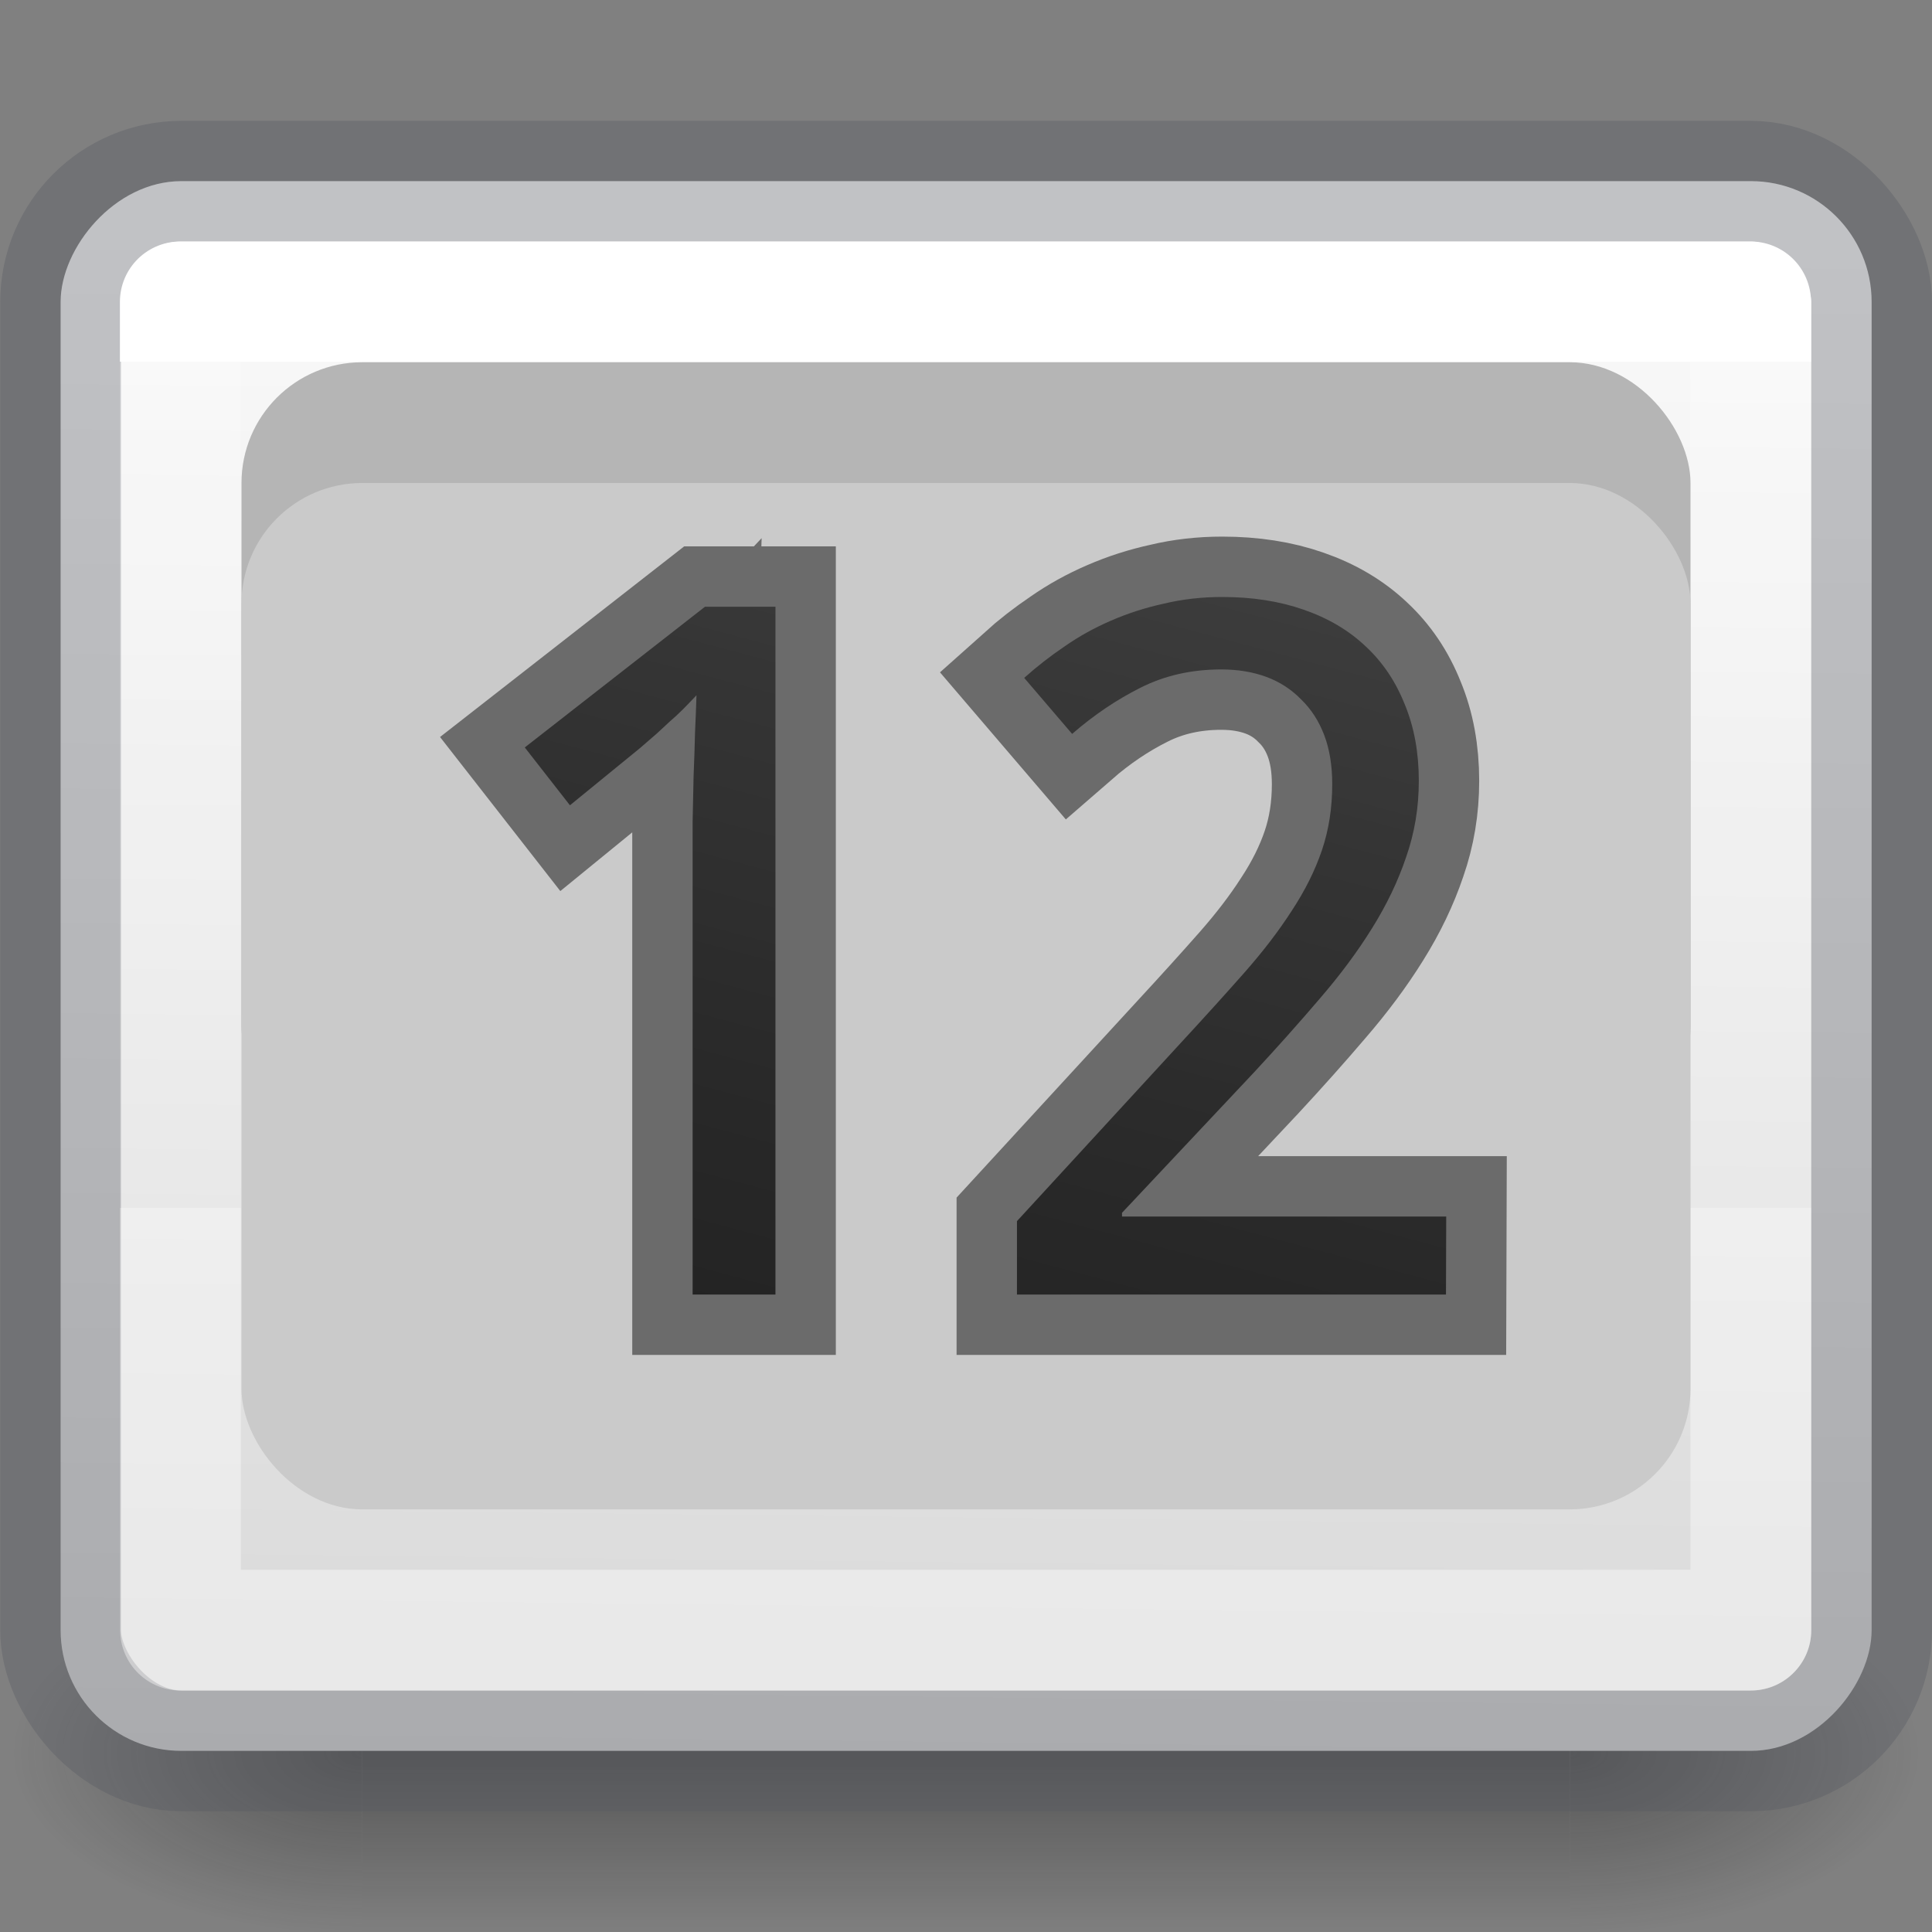
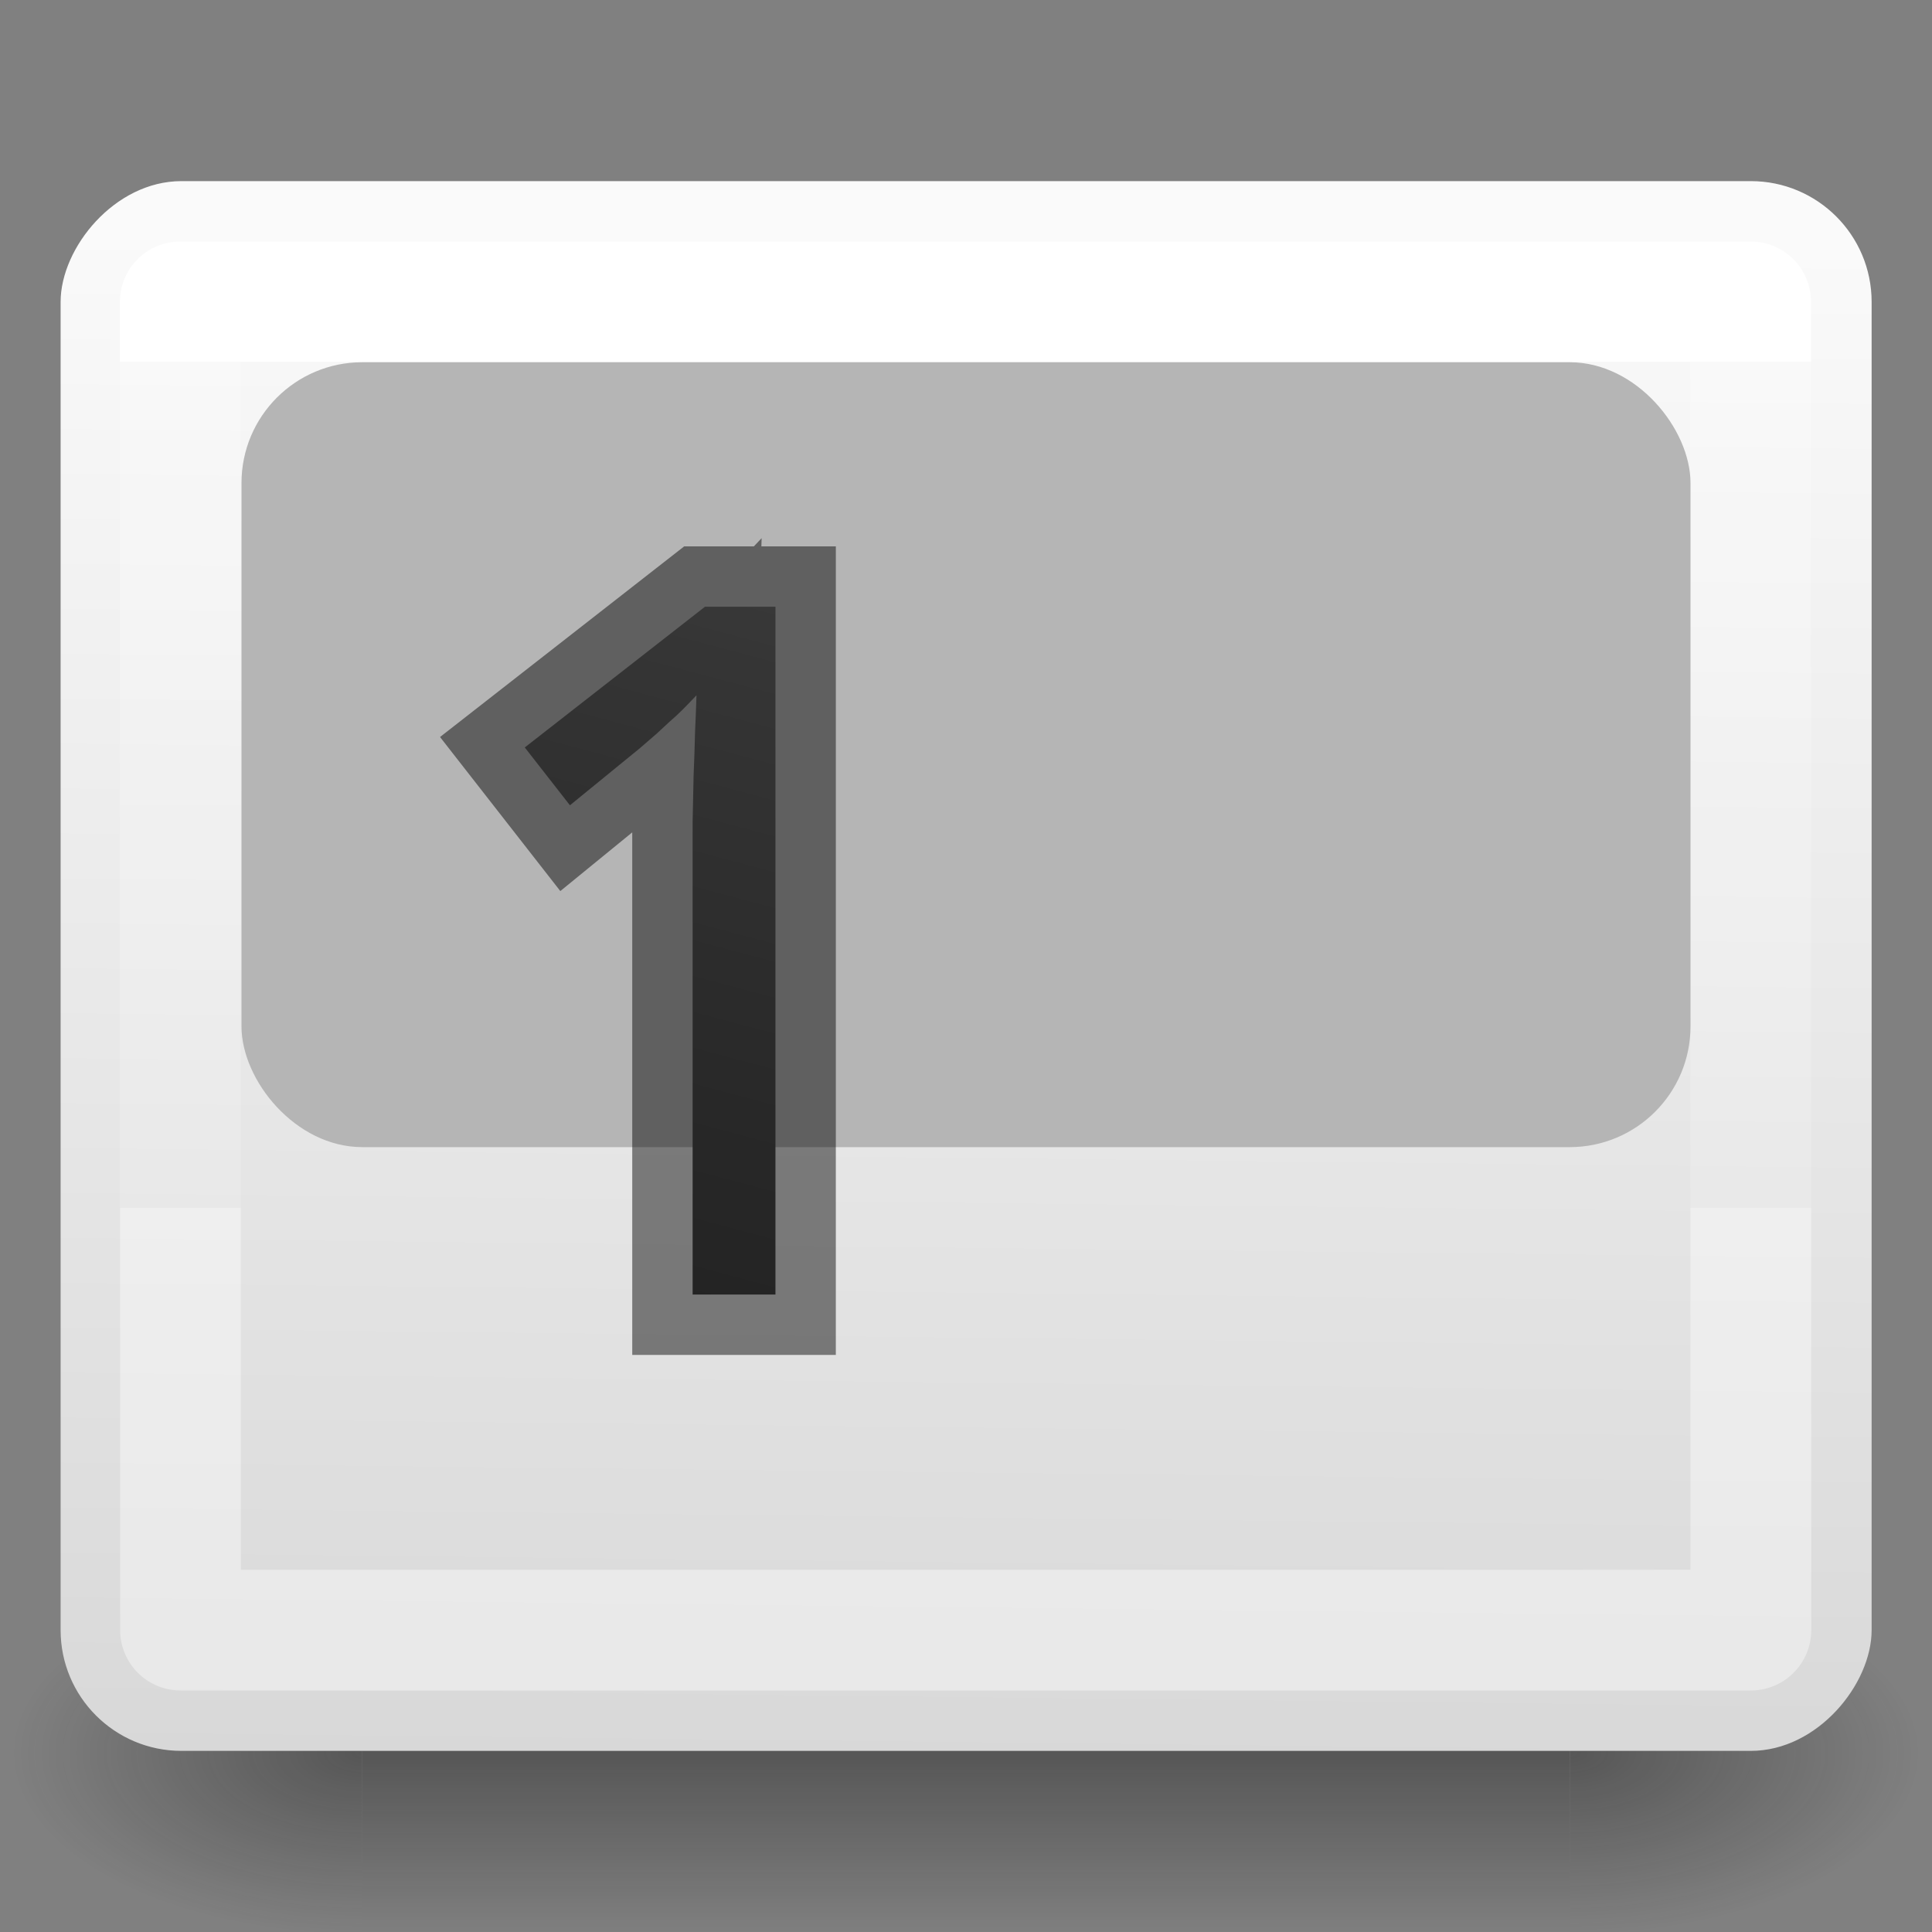
<svg xmlns="http://www.w3.org/2000/svg" xmlns:xlink="http://www.w3.org/1999/xlink" height="16" width="16">
  <rect width="100%" height="100%" fill="#808080" stroke="none" />
  <radialGradient id="a" cx="4.993" cy="43.5" gradientTransform="matrix(2.004 0 0 1.4 15.715 -17.4)" gradientUnits="userSpaceOnUse" r="2.5" xlink:href="#b" />
  <linearGradient id="b">
    <stop offset="0" stop-color="#181818" />
    <stop offset="1" stop-color="#181818" stop-opacity="0" />
  </linearGradient>
  <radialGradient id="c" cx="4.993" cy="43.5" gradientTransform="matrix(-2.004 0 0 -1.4 18.466 104.4)" gradientUnits="userSpaceOnUse" r="2.5" xlink:href="#b" />
  <linearGradient id="d" gradientUnits="userSpaceOnUse" x1="25.058" x2="25.058" y1="47.028" y2="39.999">
    <stop offset="0" stop-color="#181818" stop-opacity="0" />
    <stop offset=".5" stop-color="#181818" />
    <stop offset="1" stop-color="#181818" stop-opacity="0" />
  </linearGradient>
  <linearGradient id="e" gradientUnits="userSpaceOnUse" x1="7.5" x2="5.5" y1="4" y2="11.5">
    <stop offset="0" stop-color="#737373" />
    <stop offset=".262" stop-color="#636363" />
    <stop offset=".705" stop-color="#4b4b4b" />
    <stop offset="1" stop-color="#3f3f3f" />
  </linearGradient>
  <linearGradient id="f" gradientUnits="userSpaceOnUse" x1="12" x2="12" y1="2" y2="9">
    <stop offset="0" stop-color="#fff" />
    <stop offset="0" stop-color="#fff" stop-opacity=".235" />
    <stop offset="1" stop-color="#fff" stop-opacity=".157" />
    <stop offset="1" stop-color="#fff" stop-opacity=".392" />
  </linearGradient>
  <linearGradient id="g" gradientUnits="userSpaceOnUse" x1="11" x2="10.844" y1="-1" y2="-15.125">
    <stop offset="0" stop-color="#fafafa" />
    <stop offset="1" stop-color="#d4d4d4" />
  </linearGradient>
  <g opacity=".4" transform="matrix(.579 0 0 .429 -1.895 -4.143)">
    <path d="m25.727 40h5v7h-5z" fill="url(#a)" />
    <path d="m8.454 47h-5v-7h5z" fill="url(#c)" />
    <path d="m8.454 40 17.273-0v7l-17.273 0z" fill="url(#d)" />
  </g>
  <g transform="translate(0 1)">
    <rect fill="url(#g)" height="13" rx="1" transform="scale(1 -1)" width="14.998" x=".502" y="-13.5" />
-     <rect fill="none" height="12.999" opacity=".344" rx="1" stroke="#555761" stroke-linecap="round" stroke-linejoin="round" width="14.998" x=".502" y=".501" />
    <path d="m1.493 1.5h13.005l.002 11h-13.005z" fill="none" stroke="url(#f)" stroke-linecap="round" stroke-linejoin="round" />
    <rect fill="#b5b5b5" height="6.5" rx="1" width="12" x="2" y="2" />
-     <rect fill="#cacaca" height="8.5" rx="1" width="12" x="2" y="3" />
  </g>
  <g fill="url(#e)" stroke="#000" stroke-opacity=".471">
    <path d="m6.422 10.721h-.686v-3.557q0-.168 0-.358.004-.191.008-.378.008-.191.012-.362.008-.175.012-.308-.066.07-.117.121-.051.051-.105.097-.051.047-.109.101-.058.051-.14.121l-.577.471-.374-.479 1.492-1.165h.584z" />
-     <path d="m11.975 10.721h-3.553v-.608l1.364-1.484q.292-.316.522-.577.23-.261.39-.51.164-.249.249-.499.086-.253.086-.549 0-.23-.066-.405-.066-.175-.191-.296-.121-.125-.288-.187-.168-.062-.374-.062-.37 0-.67.152-.296.148-.565.382l-.397-.464q.156-.14.335-.261.179-.125.386-.214.207-.09.436-.14.23-.055.483-.055.374 0 .674.105.304.105.514.304.21.195.323.479.117.281.117.635 0 .331-.105.631-.101.3-.284.592-.179.288-.432.581-.249.292-.542.608l-1.095 1.165v.031h2.685z" />
  </g>
</svg>